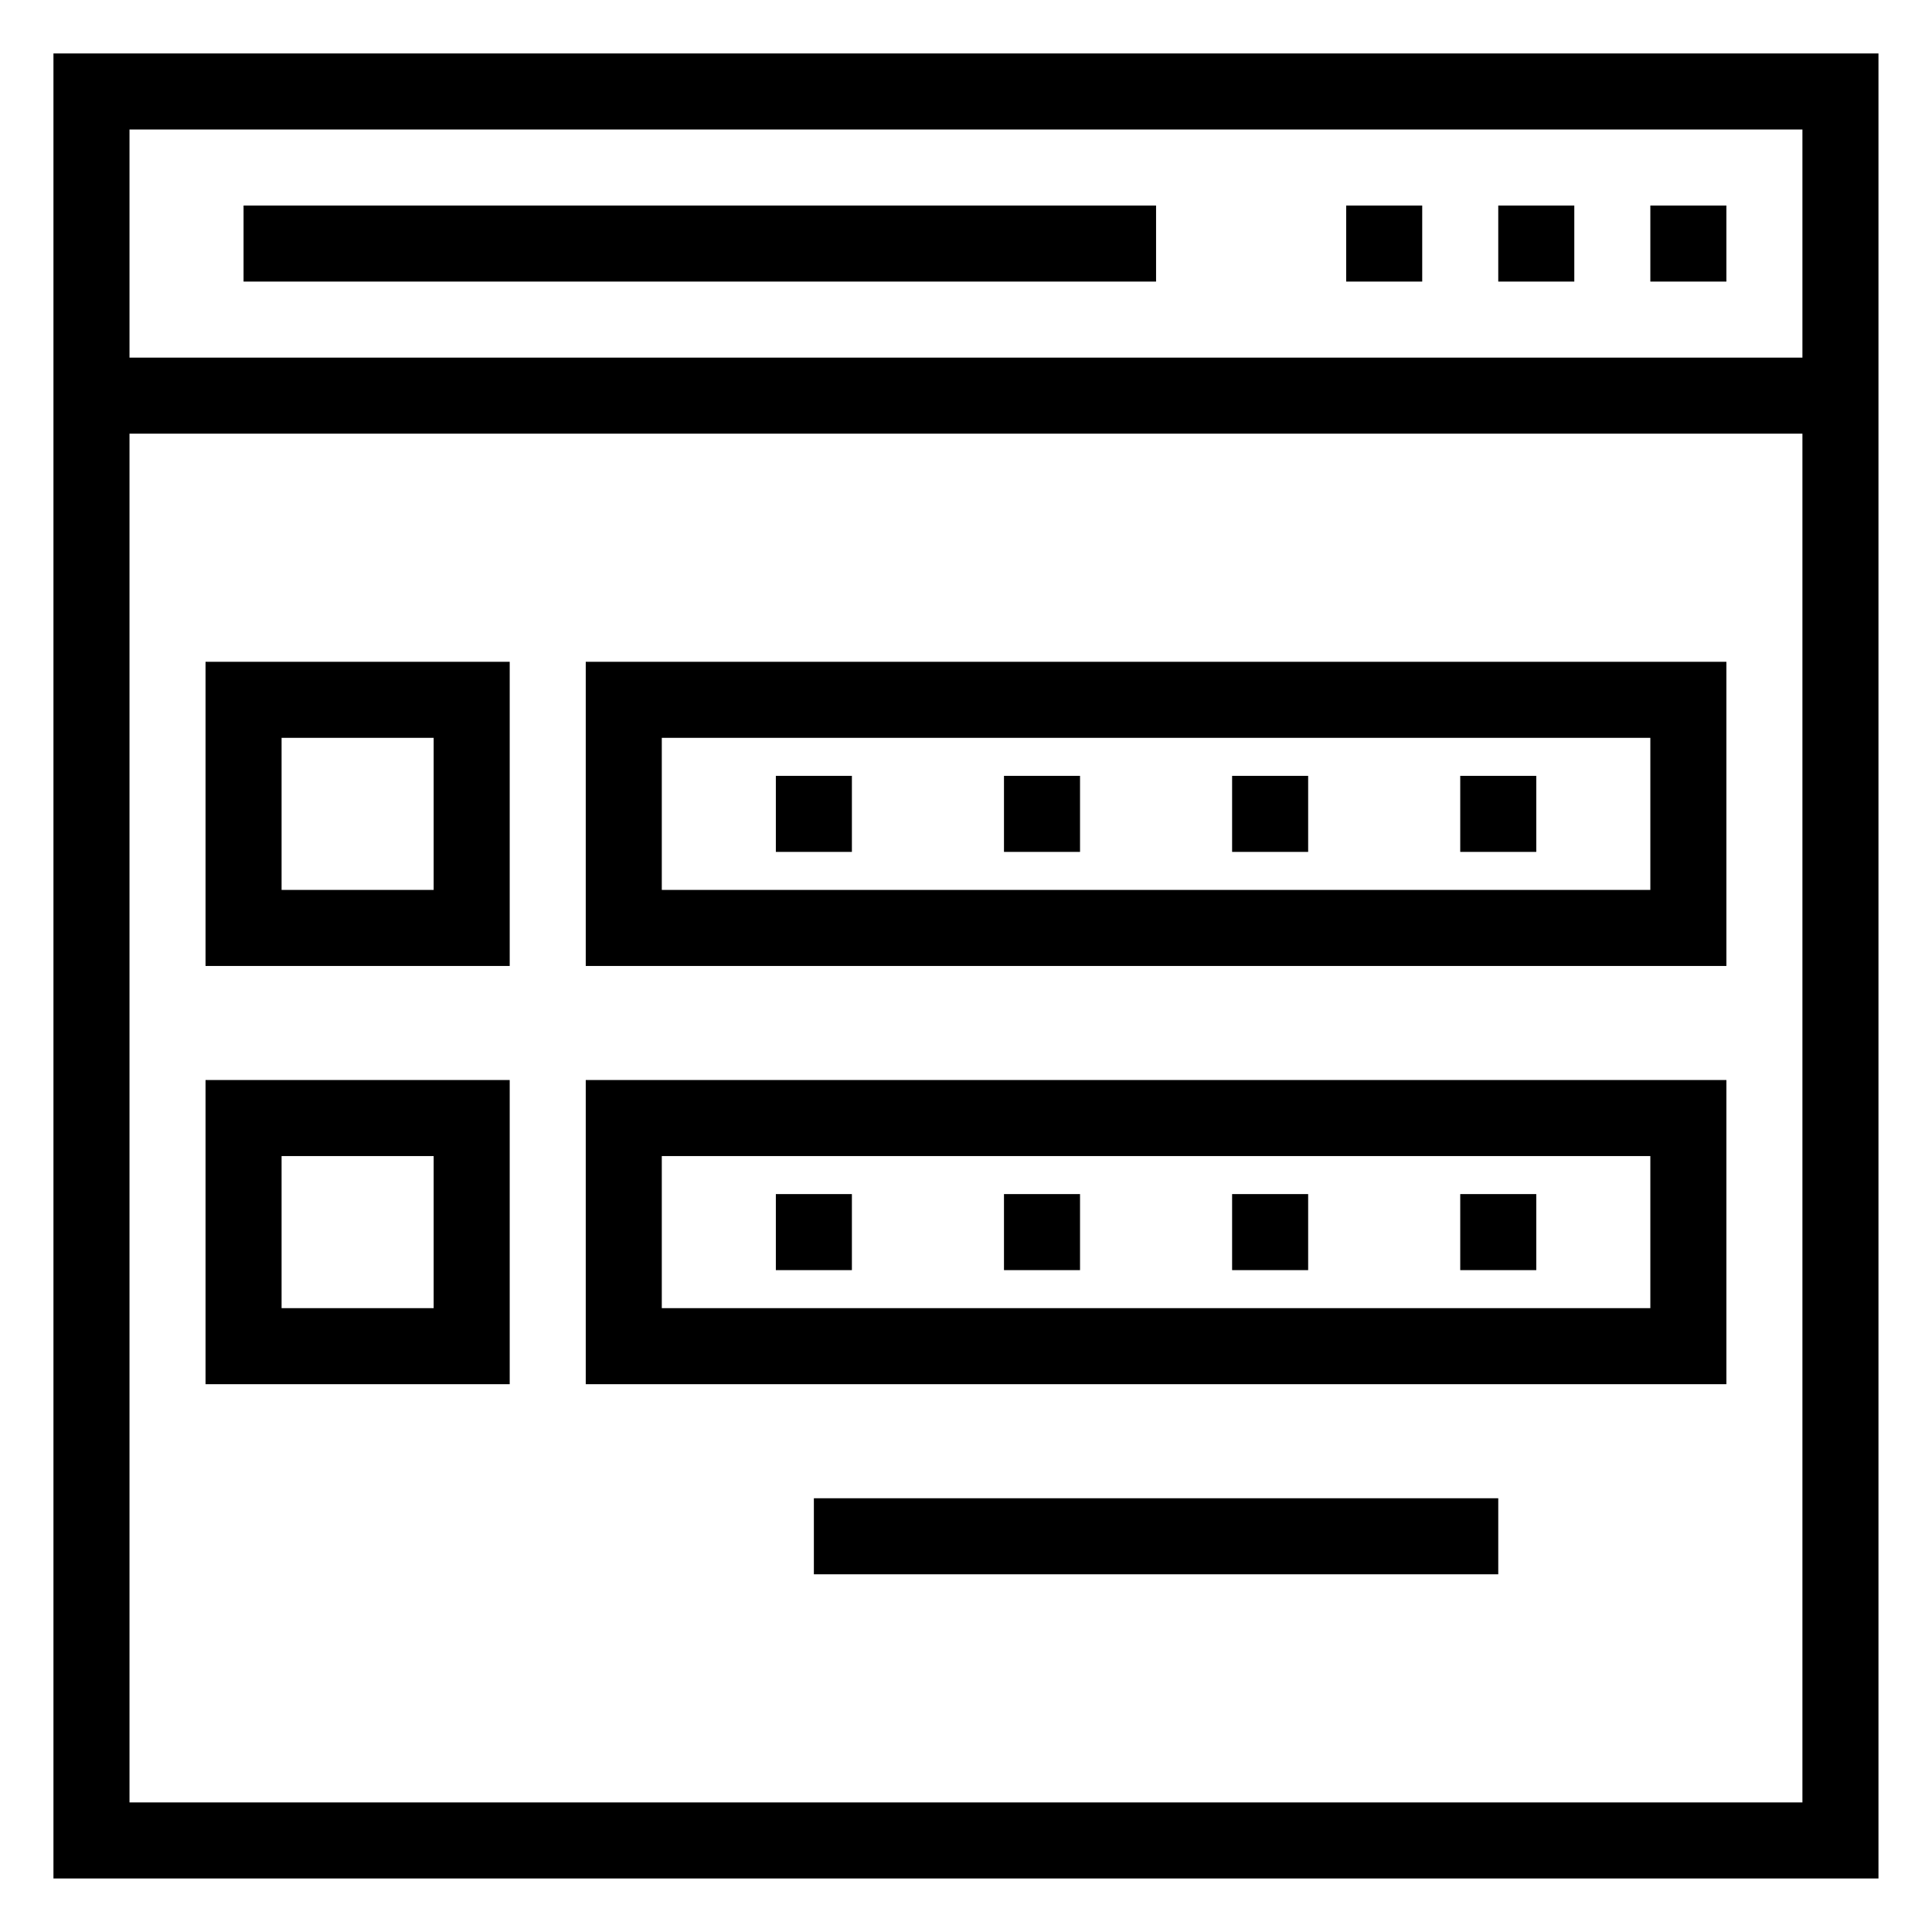
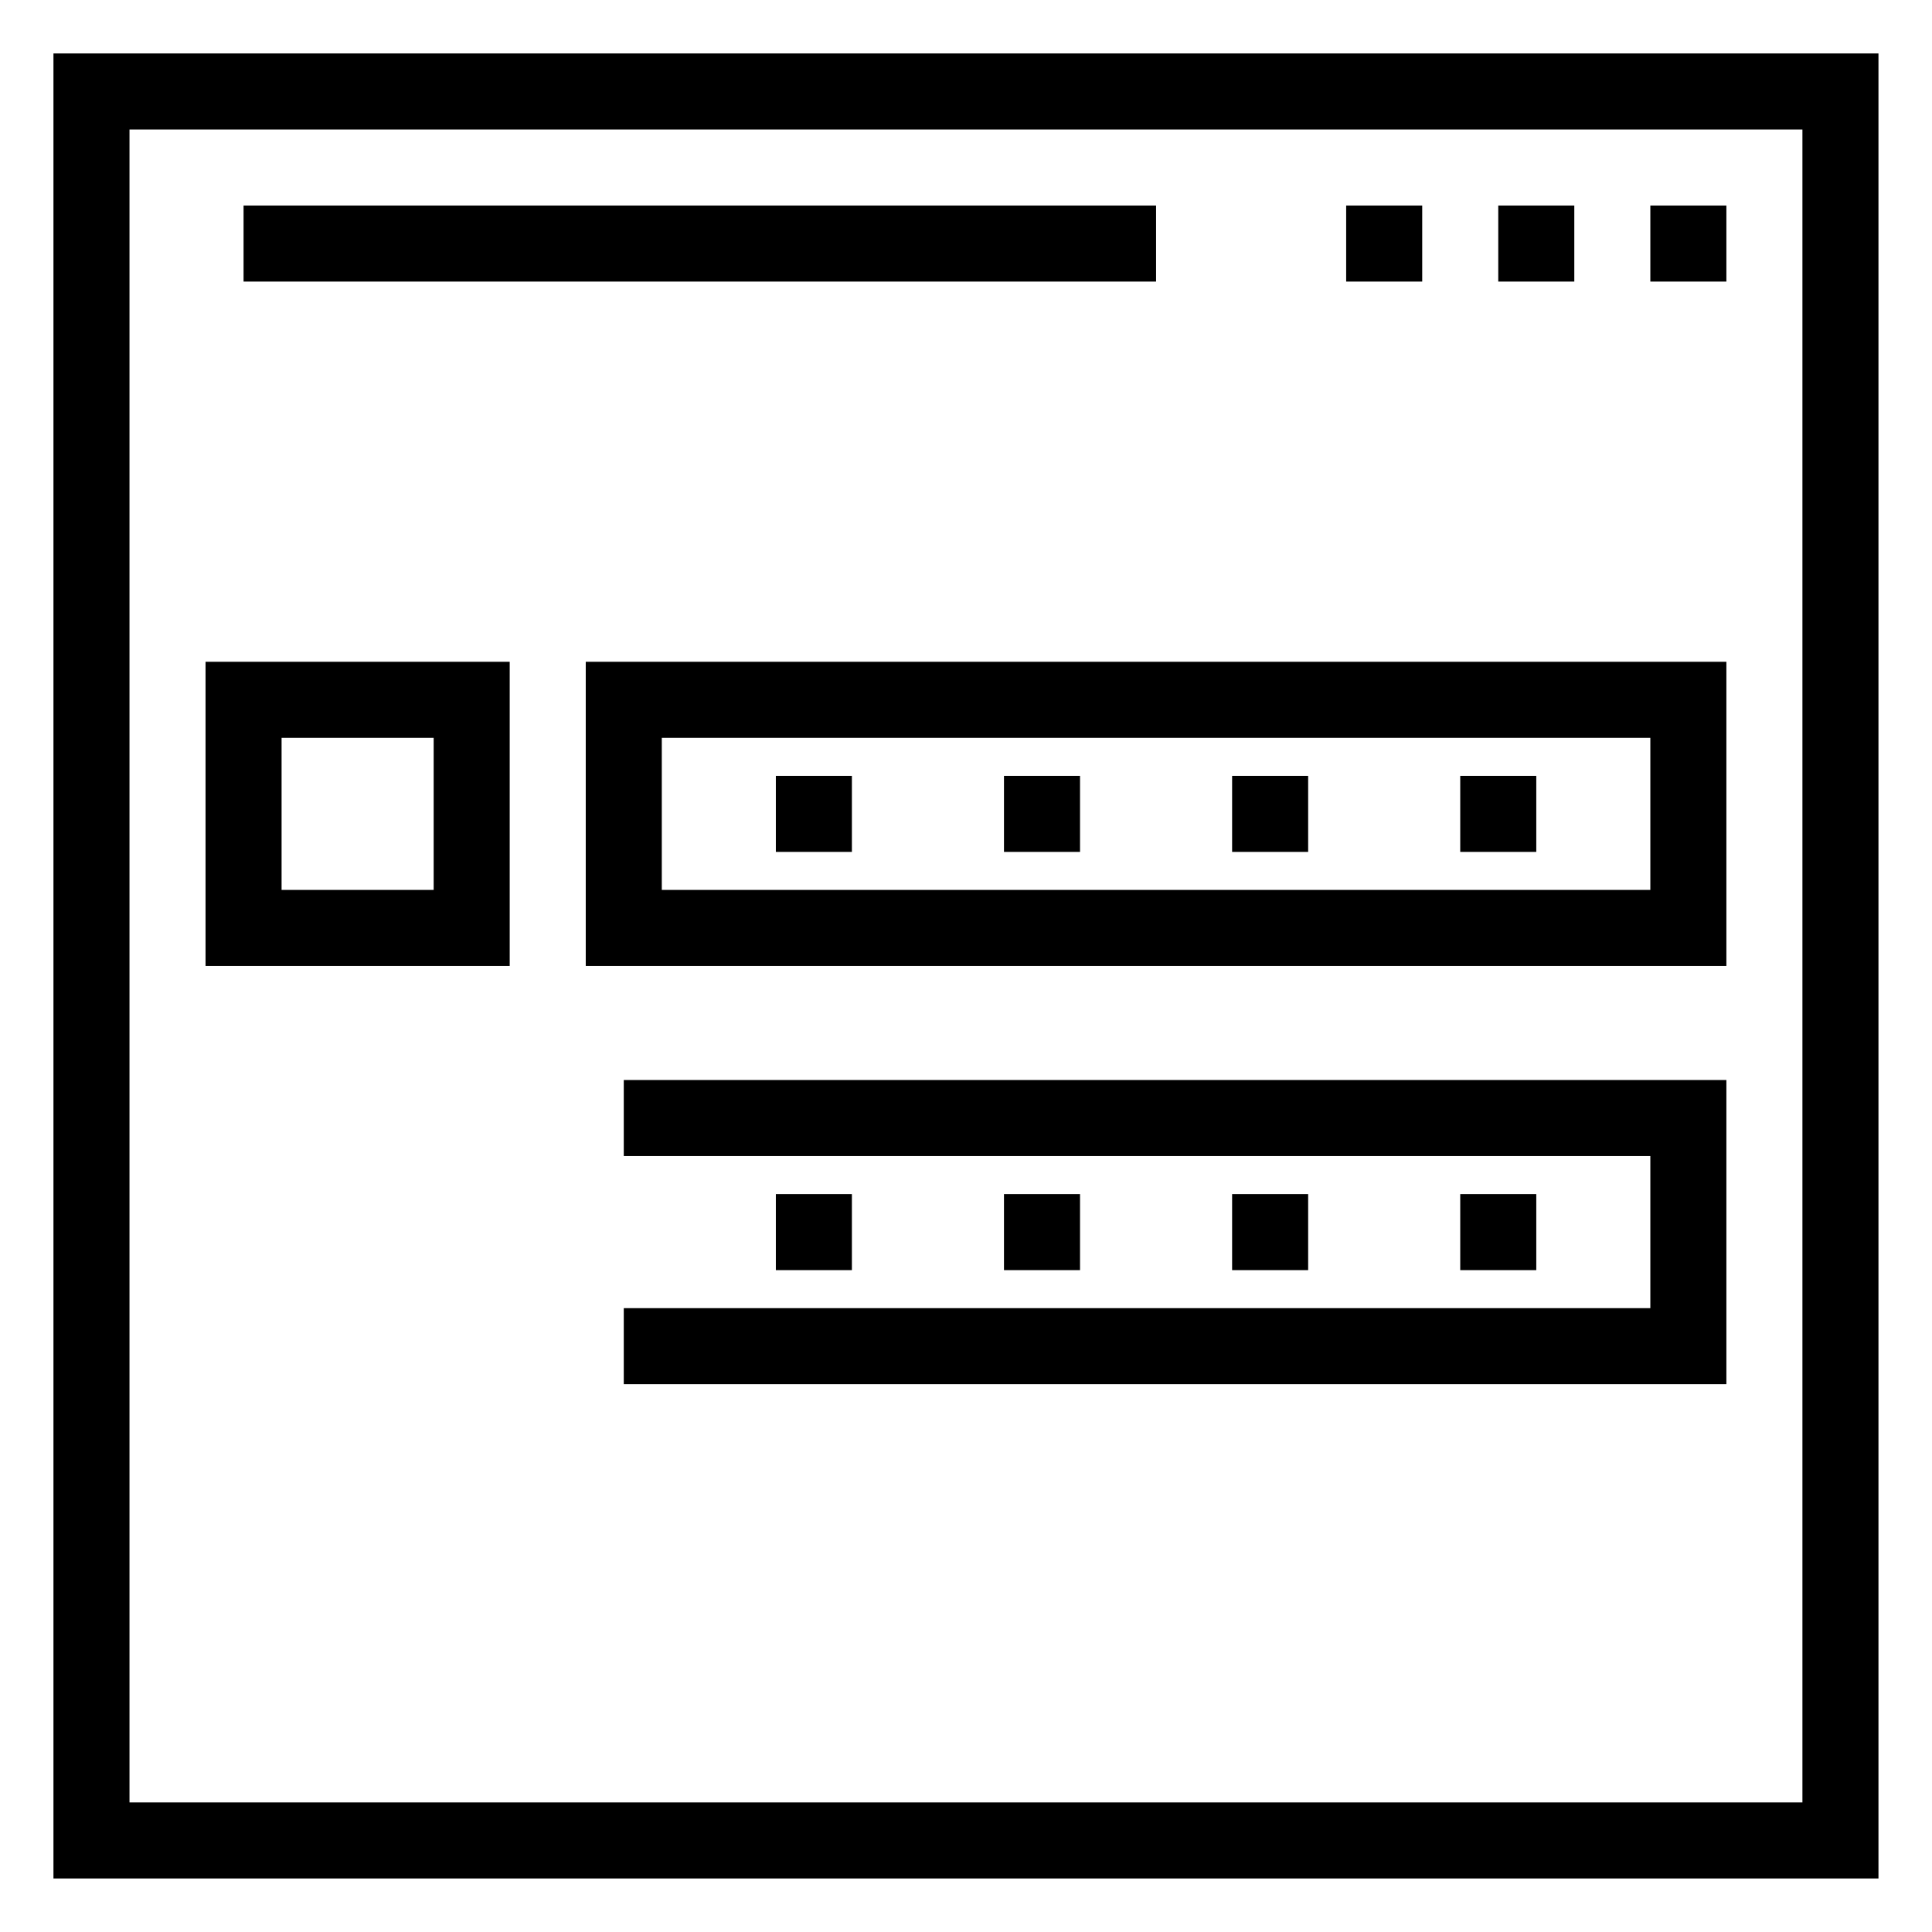
<svg xmlns="http://www.w3.org/2000/svg" width="800px" height="800px" version="1.1" viewBox="144 144 512 512">
  <g fill="none" stroke="#000000" stroke-miterlimit="10" stroke-width="2">
    <path transform="matrix(10.076 0 0 10.076 148.09 148.09)" d="m2 2h46v46h-46z" />
-     <path transform="matrix(10.076 0 0 10.076 148.09 148.09)" d="m2 10h46" />
    <path transform="matrix(10.076 0 0 10.076 148.09 148.09)" d="m45 6h-2" />
    <path transform="matrix(10.076 0 0 10.076 148.09 148.09)" d="m41 6h-2" />
    <path transform="matrix(10.076 0 0 10.076 148.09 148.09)" d="m37 6h-2" />
    <path transform="matrix(10.076 0 0 10.076 148.09 148.09)" d="m30 6h-24" />
    <path transform="matrix(10.076 0 0 10.076 148.09 148.09)" d="m6 18h6v6h-6z" />
    <path transform="matrix(10.076 0 0 10.076 148.09 148.09)" d="m16 18h28v6h-28z" />
    <path transform="matrix(10.076 0 0 10.076 148.09 148.09)" d="m20 21h20" stroke-dasharray="2,4" />
-     <path transform="matrix(10.076 0 0 10.076 148.09 148.09)" d="m6 29h6v6h-6z" />
-     <path transform="matrix(10.076 0 0 10.076 148.09 148.09)" d="m16 29h28v6h-28z" />
+     <path transform="matrix(10.076 0 0 10.076 148.09 148.09)" d="m16 29h28v6h-28" />
    <path transform="matrix(10.076 0 0 10.076 148.09 148.09)" d="m20 32h20" stroke-dasharray="2,4" />
-     <path transform="matrix(10.076 0 0 10.076 148.09 148.09)" d="m21 40h18" />
  </g>
</svg>